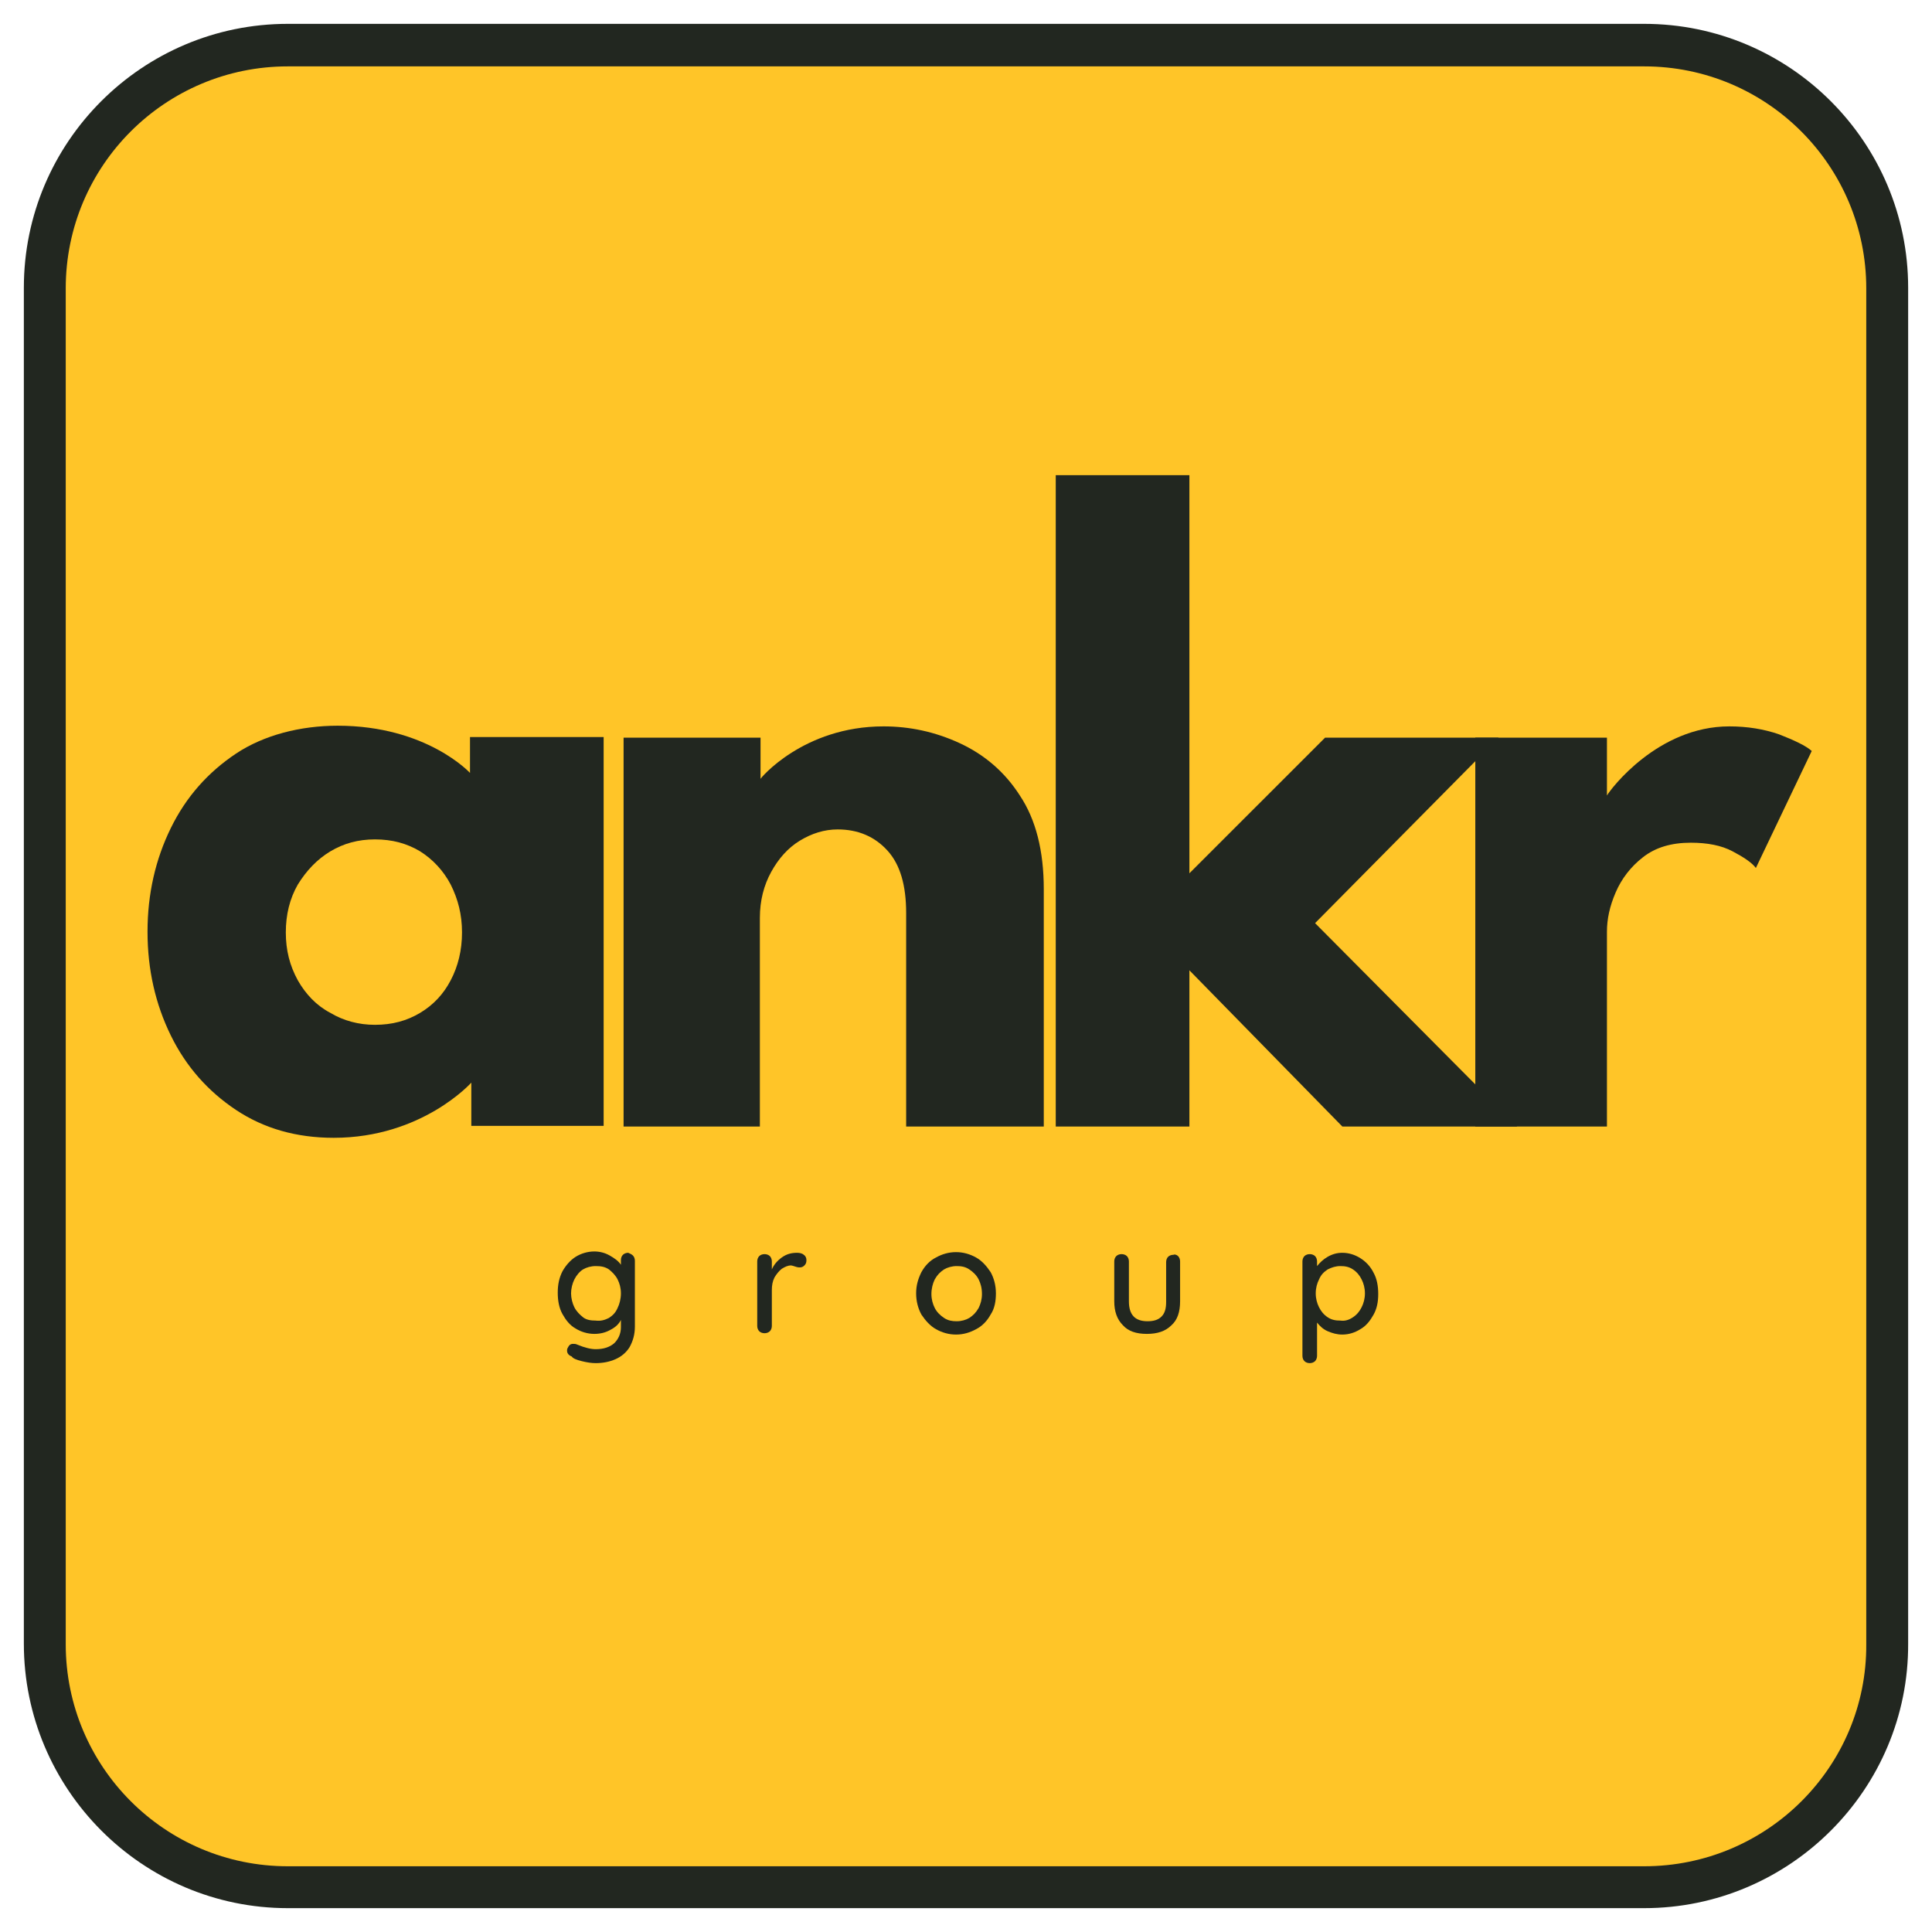
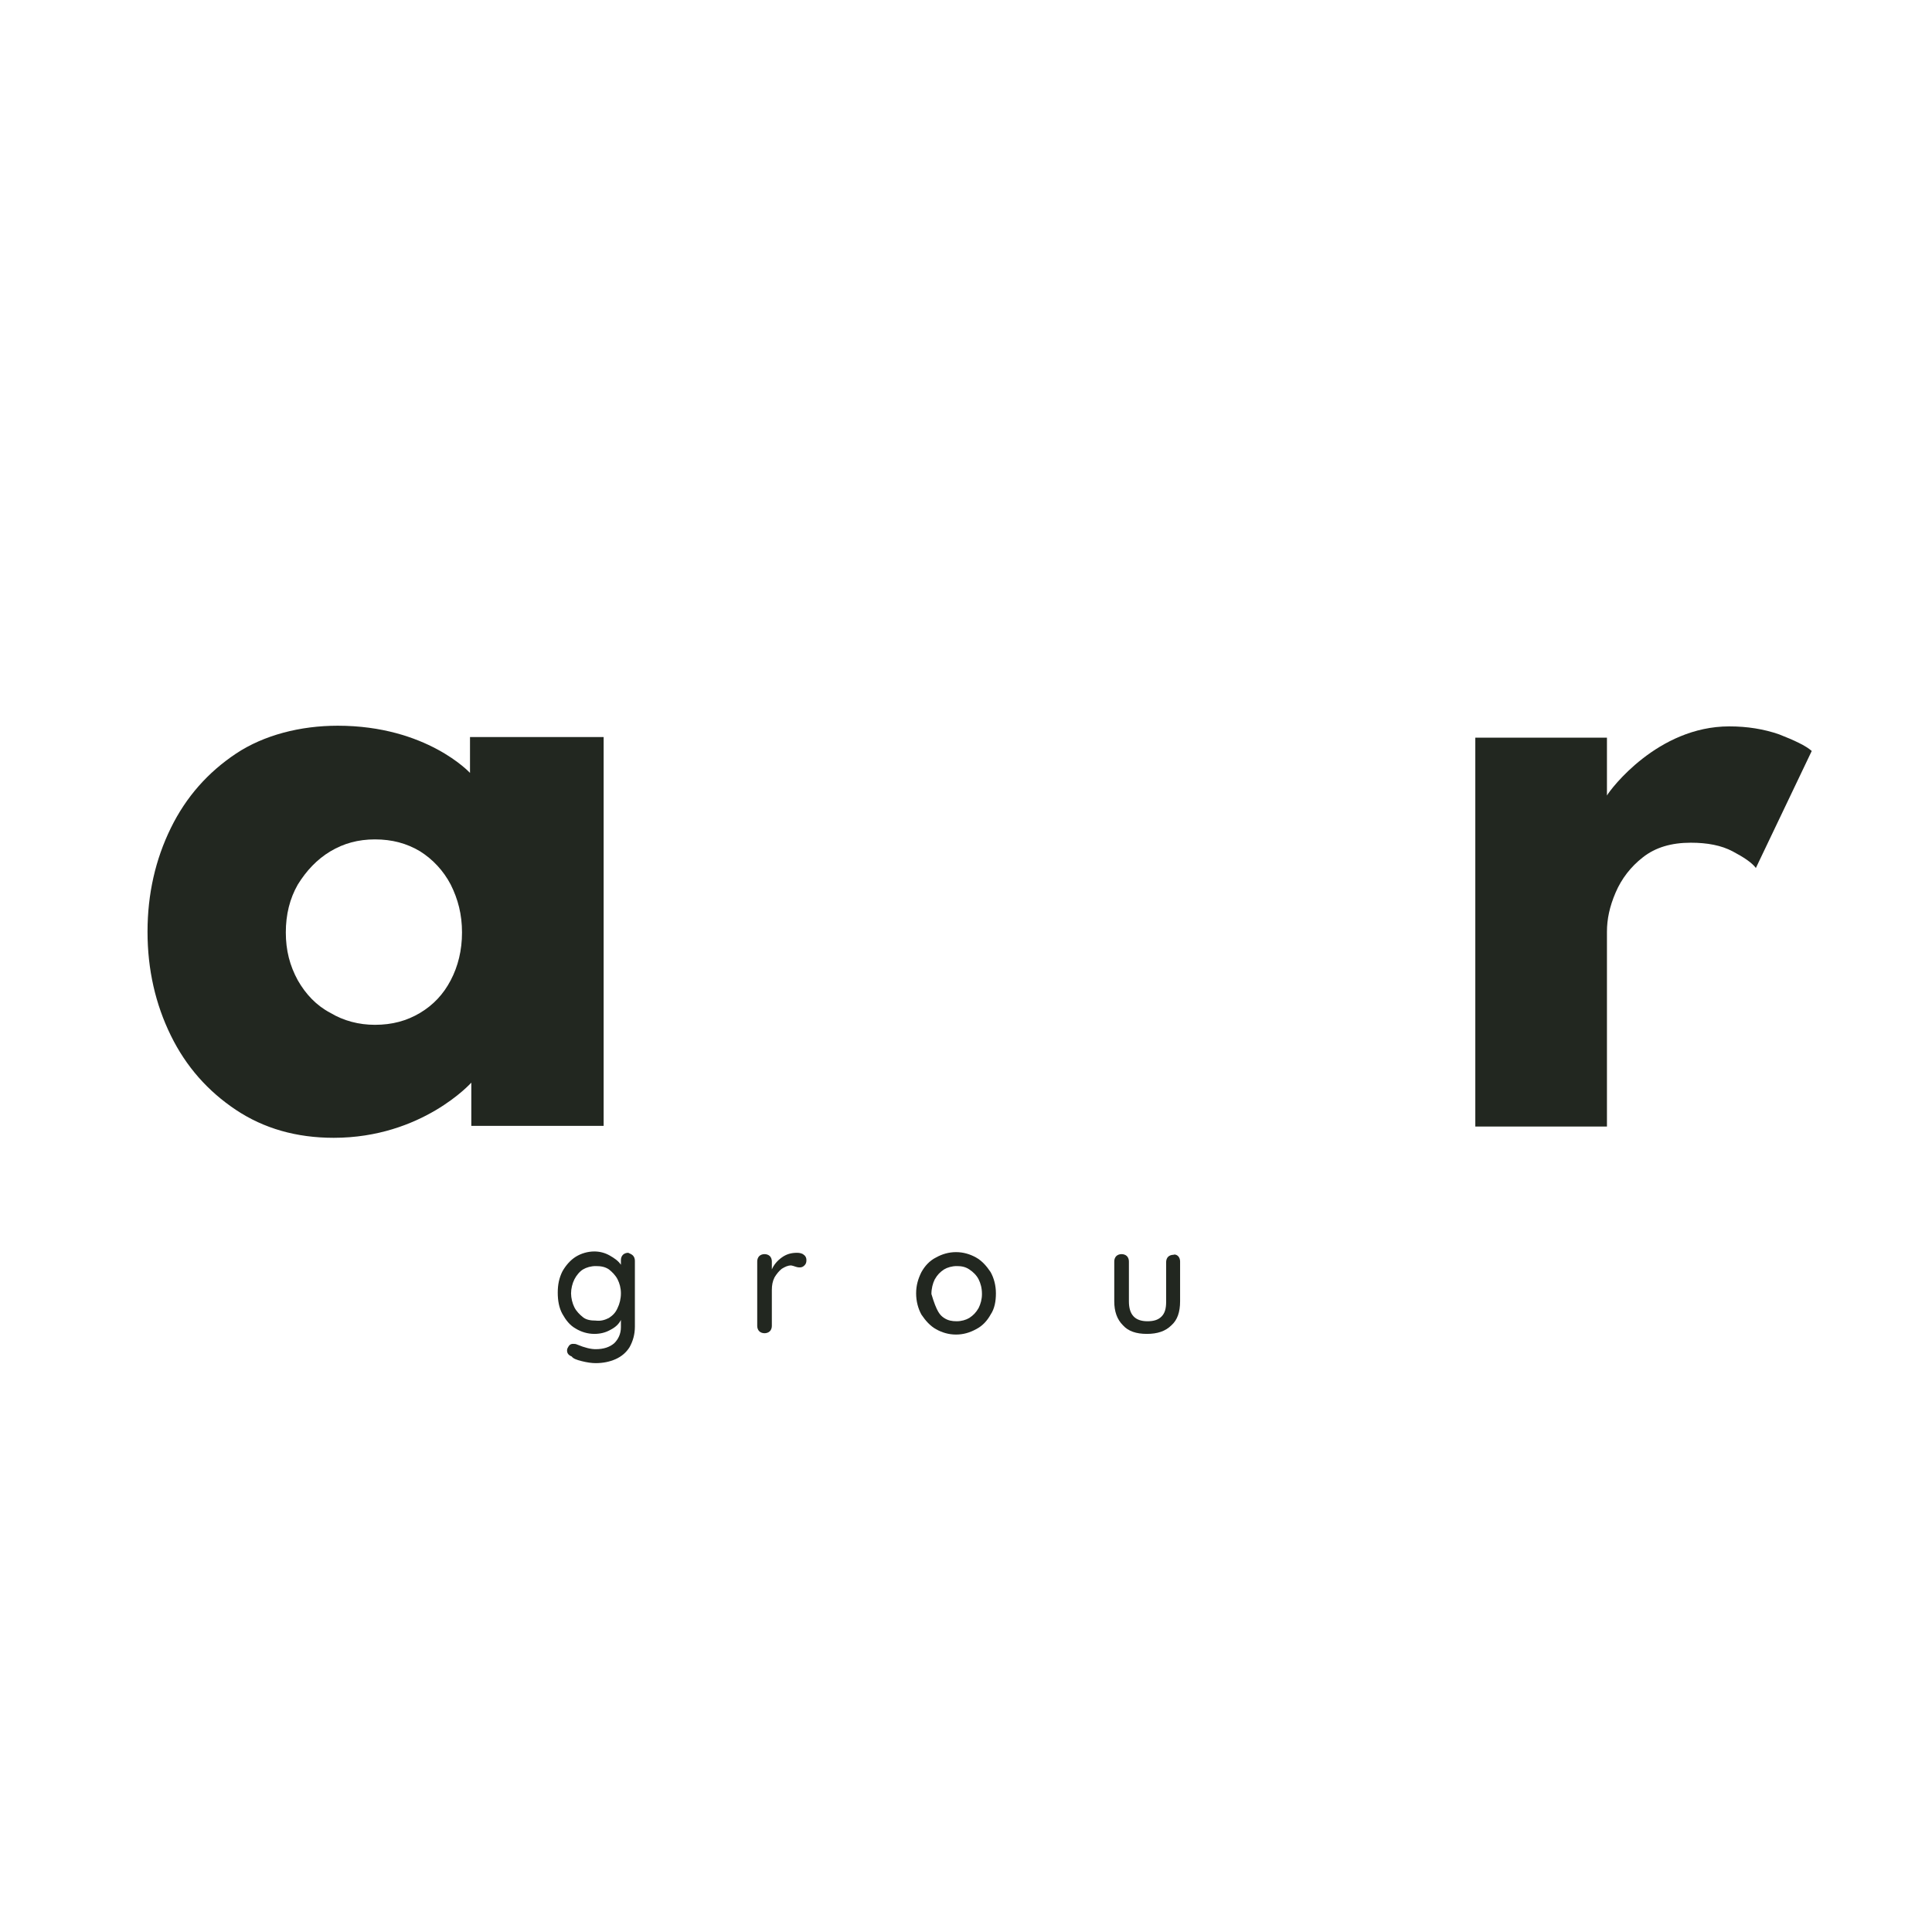
<svg xmlns="http://www.w3.org/2000/svg" viewBox="5520 4921 81 81" data-guides="{&quot;vertical&quot;:[],&quot;horizontal&quot;:[]}">
-   <path fill="rgb(34, 39, 32)" stroke="none" fill-opacity="1" stroke-width="1" stroke-opacity="1" font-size-adjust="none" class="st0" id="tSvgd89fafe56" title="Path 3" d="M 5588.933 5001 C 5569.978 5001 5551.022 5001 5532.067 5001C 5525.962 5001 5521 4996.012 5521 4989.909C 5521 4970.96 5521 4952.012 5521 4933.063C 5521 4926.96 5525.962 4922 5532.067 4922C 5551.022 4922 5569.978 4922 5588.933 4922C 5595.038 4922 5600 4926.96 5600 4933.063C 5600 4952.012 5600 4970.96 5600 4989.909C 5600.028 4996.012 5595.038 5001 5588.933 5001Z" style="" />
-   <path fill="rgb(255, 197, 40)" stroke="none" fill-opacity="1" stroke-width="1" stroke-opacity="1" font-size-adjust="none" class="st1" id="tSvge835c1032b" title="Path 4" d="M 5588.933 4999.244 C 5569.978 4999.244 5551.022 4999.244 5532.067 4999.244C 5526.91 4999.244 5522.756 4995.065 5522.756 4989.937C 5522.756 4970.988 5522.756 4952.04 5522.756 4933.091C 5522.756 4927.935 5526.938 4923.783 5532.067 4923.783C 5551.022 4923.783 5569.978 4923.783 5588.933 4923.783C 5594.09 4923.783 5598.244 4927.963 5598.244 4933.091C 5598.244 4952.04 5598.244 4970.988 5598.244 4989.937C 5598.272 4995.065 5594.09 4999.244 5588.933 4999.244Z" style="" />
  <path fill="rgb(34, 39, 32)" stroke="none" fill-opacity="1" stroke-width="1" stroke-opacity="1" font-size-adjust="none" class="st0" id="tSvg13aebb8a5f7" title="Path 5" d="M 5539.76 4968.23 C 5539.76 4967.617 5539.76 4967.004 5539.76 4966.39C 5539.76 4966.39 5537.698 4968.703 5533.99 4968.703C 5532.429 4968.703 5531.063 4968.313 5529.892 4967.533C 5528.722 4966.753 5527.802 4965.722 5527.161 4964.412C 5526.519 4963.102 5526.185 4961.653 5526.185 4960.065C 5526.185 4958.477 5526.519 4957.028 5527.161 4955.718C 5527.802 4954.408 5528.722 4953.377 5529.892 4952.597C 5531.063 4951.817 5532.596 4951.426 5534.157 4951.426C 5537.893 4951.426 5539.705 4953.405 5539.705 4953.405C 5539.705 4952.903 5539.705 4952.402 5539.705 4951.9C 5541.572 4951.9 5543.44 4951.9 5545.308 4951.9C 5545.308 4957.334 5545.308 4962.768 5545.308 4968.202C 5543.459 4968.202 5541.609 4968.202 5539.76 4968.202C 5539.76 4968.211 5539.76 4968.22 5539.76 4968.23ZM 5531.983 4960.093 C 5531.983 4960.845 5532.15 4961.486 5532.485 4962.099C 5532.819 4962.684 5533.265 4963.158 5533.851 4963.465C 5534.408 4963.799 5535.049 4963.966 5535.718 4963.966C 5536.443 4963.966 5537.056 4963.799 5537.614 4963.465C 5538.171 4963.13 5538.59 4962.684 5538.896 4962.099C 5539.203 4961.514 5539.37 4960.845 5539.37 4960.093C 5539.37 4959.34 5539.203 4958.699 5538.896 4958.086C 5538.59 4957.501 5538.144 4957.028 5537.614 4956.693C 5537.056 4956.359 5536.443 4956.192 5535.718 4956.192C 5535.022 4956.192 5534.408 4956.359 5533.851 4956.693C 5533.293 4957.028 5532.847 4957.501 5532.485 4958.086C 5532.15 4958.672 5531.983 4959.34 5531.983 4960.093Z" style="" />
-   <path fill="rgb(34, 39, 32)" stroke="none" fill-opacity="1" stroke-width="1" stroke-opacity="1" font-size-adjust="none" class="st0" id="tSvg332143a135" title="Path 6" d="M 5557.043 4951.454 C 5558.131 4951.454 5559.19 4951.677 5560.221 4952.151C 5561.253 4952.625 5562.117 4953.349 5562.758 4954.352C 5563.427 4955.356 5563.761 4956.665 5563.761 4958.281C 5563.761 4961.598 5563.761 4964.914 5563.761 4968.23C 5561.838 4968.23 5559.915 4968.23 5557.991 4968.23C 5557.991 4965.248 5557.991 4962.266 5557.991 4959.285C 5557.991 4958.114 5557.74 4957.25 5557.211 4956.665C 5556.681 4956.08 5555.984 4955.774 5555.12 4955.774C 5554.562 4955.774 5554.033 4955.941 5553.531 4956.247C 5553.029 4956.554 5552.639 4957 5552.332 4957.557C 5552.026 4958.114 5551.858 4958.755 5551.858 4959.48C 5551.858 4962.396 5551.858 4965.313 5551.858 4968.23C 5549.954 4968.23 5548.049 4968.23 5546.144 4968.23C 5546.144 4962.796 5546.144 4957.362 5546.144 4951.928C 5548.058 4951.928 5549.972 4951.928 5551.886 4951.928C 5551.886 4952.504 5551.886 4953.08 5551.886 4953.656C 5551.858 4953.656 5553.67 4951.454 5557.043 4951.454Z" style="" />
-   <path fill="rgb(34, 39, 32)" stroke="none" fill-opacity="1" stroke-width="1" stroke-opacity="1" font-size-adjust="none" class="st0" id="tSvg4281dd3652" title="Path 7" d="M 5575.553 4951.928 C 5577.978 4951.928 5580.403 4951.928 5582.828 4951.928C 5580.264 4954.52 5577.699 4957.111 5575.135 4959.703C 5577.959 4962.545 5580.784 4965.387 5583.609 4968.23C 5581.165 4968.23 5578.721 4968.23 5576.278 4968.23C 5574.14 4966.047 5572.003 4963.864 5569.866 4961.681C 5569.866 4963.864 5569.866 4966.047 5569.866 4968.23C 5567.999 4968.23 5566.131 4968.23 5564.263 4968.23C 5564.263 4959.127 5564.263 4950.024 5564.263 4940.921C 5566.131 4940.921 5567.999 4940.921 5569.866 4940.921C 5569.866 4946.485 5569.866 4952.049 5569.866 4957.613C 5571.762 4955.718 5573.657 4953.823 5575.553 4951.928Z" style="" />
  <path fill="rgb(34, 39, 32)" stroke="none" fill-opacity="1" stroke-width="1" stroke-opacity="1" font-size-adjust="none" class="st0" id="tSvg5bf9c5f330" title="Path 8" d="M 5594.592 4951.789 C 5593.951 4951.566 5593.254 4951.454 5592.501 4951.454C 5589.491 4951.454 5587.512 4954.102 5587.372 4954.352C 5587.372 4953.544 5587.372 4952.736 5587.372 4951.928C 5585.532 4951.928 5583.693 4951.928 5581.853 4951.928C 5581.853 4957.362 5581.853 4962.796 5581.853 4968.23C 5583.693 4968.23 5585.532 4968.23 5587.372 4968.23C 5587.372 4965.508 5587.372 4962.786 5587.372 4960.065C 5587.372 4959.535 5587.484 4959.006 5587.735 4958.421C 5587.985 4957.836 5588.376 4957.334 5588.877 4956.944C 5589.407 4956.526 5590.076 4956.331 5590.885 4956.331C 5591.581 4956.331 5592.167 4956.442 5592.641 4956.693C 5593.115 4956.944 5593.449 4957.167 5593.616 4957.39C 5594.397 4955.755 5595.177 4954.12 5595.958 4952.485C 5595.707 4952.262 5595.233 4952.04 5594.592 4951.789Z" style="" />
  <path fill="rgb(34, 39, 32)" stroke="none" fill-opacity="1" stroke-width="1" stroke-opacity="1" font-size-adjust="none" class="st0" id="tSvg8101b0a2e7" title="Path 9" d="M 5546.534 4973.636 C 5546.59 4973.691 5546.618 4973.775 5546.618 4973.859C 5546.618 4974.778 5546.618 4975.698 5546.618 4976.617C 5546.618 4976.952 5546.534 4977.23 5546.395 4977.481C 5546.255 4977.704 5546.06 4977.871 5545.809 4977.983C 5545.559 4978.094 5545.28 4978.15 5544.973 4978.15C 5544.806 4978.15 5544.611 4978.122 5544.388 4978.066C 5544.165 4978.011 5544.025 4977.955 5543.97 4977.871C 5543.83 4977.816 5543.774 4977.732 5543.774 4977.62C 5543.774 4977.593 5543.774 4977.565 5543.802 4977.509C 5543.858 4977.398 5543.914 4977.342 5544.025 4977.342C 5544.081 4977.342 5544.137 4977.342 5544.193 4977.37C 5544.527 4977.509 5544.778 4977.565 5544.973 4977.565C 5545.308 4977.565 5545.559 4977.481 5545.754 4977.314C 5545.921 4977.147 5546.032 4976.924 5546.032 4976.645C 5546.032 4976.543 5546.032 4976.441 5546.032 4976.339C 5545.949 4976.506 5545.809 4976.645 5545.586 4976.757C 5545.391 4976.868 5545.168 4976.924 5544.917 4976.924C 5544.639 4976.924 5544.36 4976.84 5544.137 4976.701C 5543.886 4976.562 5543.719 4976.339 5543.579 4976.088C 5543.44 4975.837 5543.384 4975.531 5543.384 4975.196C 5543.384 4974.862 5543.44 4974.583 5543.579 4974.304C 5543.719 4974.054 5543.914 4973.831 5544.137 4973.691C 5544.36 4973.552 5544.639 4973.468 5544.917 4973.468C 5545.14 4973.468 5545.363 4973.524 5545.559 4973.636C 5545.754 4973.747 5545.921 4973.859 5546.032 4974.026C 5546.032 4973.961 5546.032 4973.896 5546.032 4973.831C 5546.032 4973.747 5546.06 4973.663 5546.116 4973.608C 5546.172 4973.552 5546.255 4973.524 5546.339 4973.524C 5546.395 4973.552 5546.478 4973.58 5546.534 4973.636ZM 5545.531 4976.255 C 5545.698 4976.144 5545.809 4976.032 5545.893 4975.837C 5545.977 4975.67 5546.032 4975.447 5546.032 4975.224C 5546.032 4975.001 5545.977 4974.806 5545.893 4974.639C 5545.809 4974.472 5545.67 4974.332 5545.531 4974.221C 5545.363 4974.109 5545.196 4974.081 5544.973 4974.081C 5544.778 4974.081 5544.583 4974.137 5544.444 4974.221C 5544.304 4974.304 5544.165 4974.472 5544.081 4974.639C 5543.997 4974.806 5543.942 4975.029 5543.942 4975.224C 5543.942 4975.419 5543.997 4975.642 5544.081 4975.809C 5544.165 4975.976 5544.304 4976.116 5544.444 4976.227C 5544.583 4976.339 5544.778 4976.366 5544.973 4976.366C 5545.196 4976.394 5545.363 4976.339 5545.531 4976.255Z" style="" />
  <path fill="rgb(34, 39, 32)" stroke="none" fill-opacity="1" stroke-width="1" stroke-opacity="1" font-size-adjust="none" class="st0" id="tSvg555f7812aa" title="Path 10" d="M 5553.698 4973.608 C 5553.782 4973.663 5553.81 4973.747 5553.81 4973.831C 5553.81 4973.942 5553.782 4973.998 5553.726 4974.054C 5553.67 4974.109 5553.615 4974.137 5553.531 4974.137C 5553.503 4974.137 5553.447 4974.137 5553.364 4974.109C 5553.28 4974.081 5553.196 4974.054 5553.169 4974.054C 5553.029 4974.054 5552.918 4974.109 5552.778 4974.193C 5552.667 4974.277 5552.555 4974.416 5552.472 4974.555C 5552.388 4974.722 5552.36 4974.89 5552.36 4975.085C 5552.36 4975.586 5552.36 4976.088 5552.36 4976.589C 5552.36 4976.673 5552.332 4976.757 5552.277 4976.812C 5552.221 4976.868 5552.137 4976.896 5552.054 4976.896C 5551.97 4976.896 5551.886 4976.868 5551.831 4976.812C 5551.775 4976.757 5551.747 4976.673 5551.747 4976.589C 5551.747 4975.688 5551.747 4974.787 5551.747 4973.886C 5551.747 4973.803 5551.775 4973.719 5551.831 4973.663C 5551.886 4973.608 5551.97 4973.58 5552.054 4973.58C 5552.137 4973.58 5552.221 4973.608 5552.277 4973.663C 5552.332 4973.719 5552.36 4973.803 5552.36 4973.886C 5552.36 4973.998 5552.36 4974.109 5552.36 4974.221C 5552.444 4974.026 5552.583 4973.859 5552.778 4973.719C 5552.973 4973.58 5553.169 4973.524 5553.42 4973.524C 5553.531 4973.524 5553.643 4973.552 5553.698 4973.608Z" style="" />
-   <path fill="rgb(34, 39, 32)" stroke="none" fill-opacity="1" stroke-width="1" stroke-opacity="1" font-size-adjust="none" class="st0" id="tSvgf439dd721c" title="Path 11" d="M 5561.531 4976.116 C 5561.392 4976.366 5561.197 4976.589 5560.918 4976.729C 5560.667 4976.868 5560.388 4976.952 5560.082 4976.952C 5559.775 4976.952 5559.496 4976.868 5559.246 4976.729C 5558.995 4976.589 5558.8 4976.366 5558.632 4976.116C 5558.493 4975.865 5558.409 4975.558 5558.409 4975.224C 5558.409 4974.89 5558.493 4974.611 5558.632 4974.332C 5558.772 4974.081 5558.967 4973.859 5559.246 4973.719C 5559.496 4973.58 5559.775 4973.496 5560.082 4973.496C 5560.388 4973.496 5560.667 4973.58 5560.918 4973.719C 5561.169 4973.859 5561.364 4974.081 5561.531 4974.332C 5561.671 4974.583 5561.754 4974.89 5561.754 4975.224C 5561.754 4975.558 5561.699 4975.865 5561.531 4976.116ZM 5561.03 4974.639 C 5560.946 4974.472 5560.807 4974.332 5560.639 4974.221C 5560.472 4974.109 5560.305 4974.081 5560.11 4974.081C 5559.915 4974.081 5559.719 4974.137 5559.58 4974.221C 5559.413 4974.332 5559.301 4974.444 5559.19 4974.639C 5559.106 4974.806 5559.05 4975.029 5559.05 4975.252C 5559.05 4975.475 5559.106 4975.67 5559.19 4975.837C 5559.273 4976.004 5559.413 4976.144 5559.58 4976.255C 5559.747 4976.366 5559.915 4976.394 5560.11 4976.394C 5560.305 4976.394 5560.5 4976.339 5560.639 4976.255C 5560.807 4976.144 5560.918 4976.032 5561.03 4975.837C 5561.113 4975.67 5561.169 4975.475 5561.169 4975.252C 5561.169 4975.001 5561.113 4974.806 5561.03 4974.639Z" style="" />
+   <path fill="rgb(34, 39, 32)" stroke="none" fill-opacity="1" stroke-width="1" stroke-opacity="1" font-size-adjust="none" class="st0" id="tSvgf439dd721c" title="Path 11" d="M 5561.531 4976.116 C 5561.392 4976.366 5561.197 4976.589 5560.918 4976.729C 5560.667 4976.868 5560.388 4976.952 5560.082 4976.952C 5559.775 4976.952 5559.496 4976.868 5559.246 4976.729C 5558.995 4976.589 5558.8 4976.366 5558.632 4976.116C 5558.493 4975.865 5558.409 4975.558 5558.409 4975.224C 5558.409 4974.89 5558.493 4974.611 5558.632 4974.332C 5558.772 4974.081 5558.967 4973.859 5559.246 4973.719C 5559.496 4973.58 5559.775 4973.496 5560.082 4973.496C 5560.388 4973.496 5560.667 4973.58 5560.918 4973.719C 5561.169 4973.859 5561.364 4974.081 5561.531 4974.332C 5561.671 4974.583 5561.754 4974.89 5561.754 4975.224C 5561.754 4975.558 5561.699 4975.865 5561.531 4976.116ZM 5561.03 4974.639 C 5560.946 4974.472 5560.807 4974.332 5560.639 4974.221C 5560.472 4974.109 5560.305 4974.081 5560.11 4974.081C 5559.915 4974.081 5559.719 4974.137 5559.58 4974.221C 5559.413 4974.332 5559.301 4974.444 5559.19 4974.639C 5559.106 4974.806 5559.05 4975.029 5559.05 4975.252C 5559.273 4976.004 5559.413 4976.144 5559.58 4976.255C 5559.747 4976.366 5559.915 4976.394 5560.11 4976.394C 5560.305 4976.394 5560.5 4976.339 5560.639 4976.255C 5560.807 4976.144 5560.918 4976.032 5561.03 4975.837C 5561.113 4975.67 5561.169 4975.475 5561.169 4975.252C 5561.169 4975.001 5561.113 4974.806 5561.03 4974.639Z" style="" />
  <path fill="rgb(34, 39, 32)" stroke="none" fill-opacity="1" stroke-width="1" stroke-opacity="1" font-size-adjust="none" class="st0" id="tSvg10935d33e2d" title="Path 12" d="M 5569.392 4973.663 C 5569.448 4973.719 5569.476 4973.803 5569.476 4973.886C 5569.476 4974.444 5569.476 4975.001 5569.476 4975.558C 5569.476 4976.004 5569.364 4976.339 5569.114 4976.562C 5568.863 4976.812 5568.528 4976.924 5568.082 4976.924C 5567.636 4976.924 5567.302 4976.812 5567.079 4976.562C 5566.828 4976.311 5566.716 4975.976 5566.716 4975.558C 5566.716 4975.001 5566.716 4974.444 5566.716 4973.886C 5566.716 4973.803 5566.744 4973.719 5566.8 4973.663C 5566.856 4973.608 5566.939 4973.58 5567.023 4973.58C 5567.106 4973.58 5567.19 4973.608 5567.246 4973.663C 5567.302 4973.719 5567.33 4973.803 5567.33 4973.886C 5567.33 4974.444 5567.33 4975.001 5567.33 4975.558C 5567.33 4976.116 5567.58 4976.394 5568.11 4976.394C 5568.361 4976.394 5568.556 4976.339 5568.695 4976.199C 5568.835 4976.06 5568.891 4975.865 5568.891 4975.586C 5568.891 4975.029 5568.891 4974.472 5568.891 4973.914C 5568.891 4973.831 5568.918 4973.747 5568.974 4973.691C 5569.03 4973.636 5569.114 4973.608 5569.197 4973.608C 5569.253 4973.58 5569.337 4973.608 5569.392 4973.663Z" style="" />
-   <path fill="rgb(34, 39, 32)" stroke="none" fill-opacity="1" stroke-width="1" stroke-opacity="1" font-size-adjust="none" class="st0" id="tSvg118c8f46eb8" title="Path 13" d="M 5577.03 4973.747 C 5577.253 4973.886 5577.448 4974.081 5577.588 4974.36C 5577.727 4974.611 5577.783 4974.917 5577.783 4975.252C 5577.783 4975.586 5577.727 4975.865 5577.588 4976.116C 5577.448 4976.366 5577.281 4976.589 5577.03 4976.729C 5576.807 4976.868 5576.556 4976.952 5576.278 4976.952C 5576.055 4976.952 5575.859 4976.896 5575.664 4976.812C 5575.469 4976.729 5575.33 4976.589 5575.218 4976.45C 5575.218 4976.915 5575.218 4977.379 5575.218 4977.843C 5575.218 4977.927 5575.19 4978.011 5575.135 4978.066C 5575.079 4978.122 5574.995 4978.15 5574.912 4978.15C 5574.828 4978.15 5574.744 4978.122 5574.689 4978.066C 5574.633 4978.011 5574.605 4977.927 5574.605 4977.843C 5574.605 4976.524 5574.605 4975.205 5574.605 4973.886C 5574.605 4973.803 5574.633 4973.719 5574.689 4973.663C 5574.744 4973.608 5574.828 4973.58 5574.912 4973.58C 5574.995 4973.58 5575.079 4973.608 5575.135 4973.663C 5575.19 4973.719 5575.218 4973.803 5575.218 4973.886C 5575.218 4973.951 5575.218 4974.016 5575.218 4974.081C 5575.33 4973.942 5575.469 4973.803 5575.664 4973.691C 5575.859 4973.58 5576.055 4973.524 5576.278 4973.524C 5576.556 4973.524 5576.807 4973.608 5577.03 4973.747ZM 5576.724 4976.227 C 5576.891 4976.116 5577.002 4975.976 5577.086 4975.809C 5577.17 4975.642 5577.225 4975.447 5577.225 4975.224C 5577.225 4975.001 5577.17 4974.806 5577.086 4974.639C 5577.002 4974.472 5576.891 4974.332 5576.724 4974.221C 5576.556 4974.109 5576.389 4974.081 5576.194 4974.081C 5575.999 4974.081 5575.832 4974.137 5575.664 4974.221C 5575.497 4974.332 5575.386 4974.444 5575.302 4974.639C 5575.218 4974.806 5575.163 4975.001 5575.163 4975.224C 5575.163 4975.447 5575.218 4975.642 5575.302 4975.809C 5575.386 4975.976 5575.497 4976.116 5575.664 4976.227C 5575.832 4976.339 5575.999 4976.366 5576.194 4976.366C 5576.389 4976.394 5576.556 4976.339 5576.724 4976.227Z" style="" />
  <defs />
</svg>